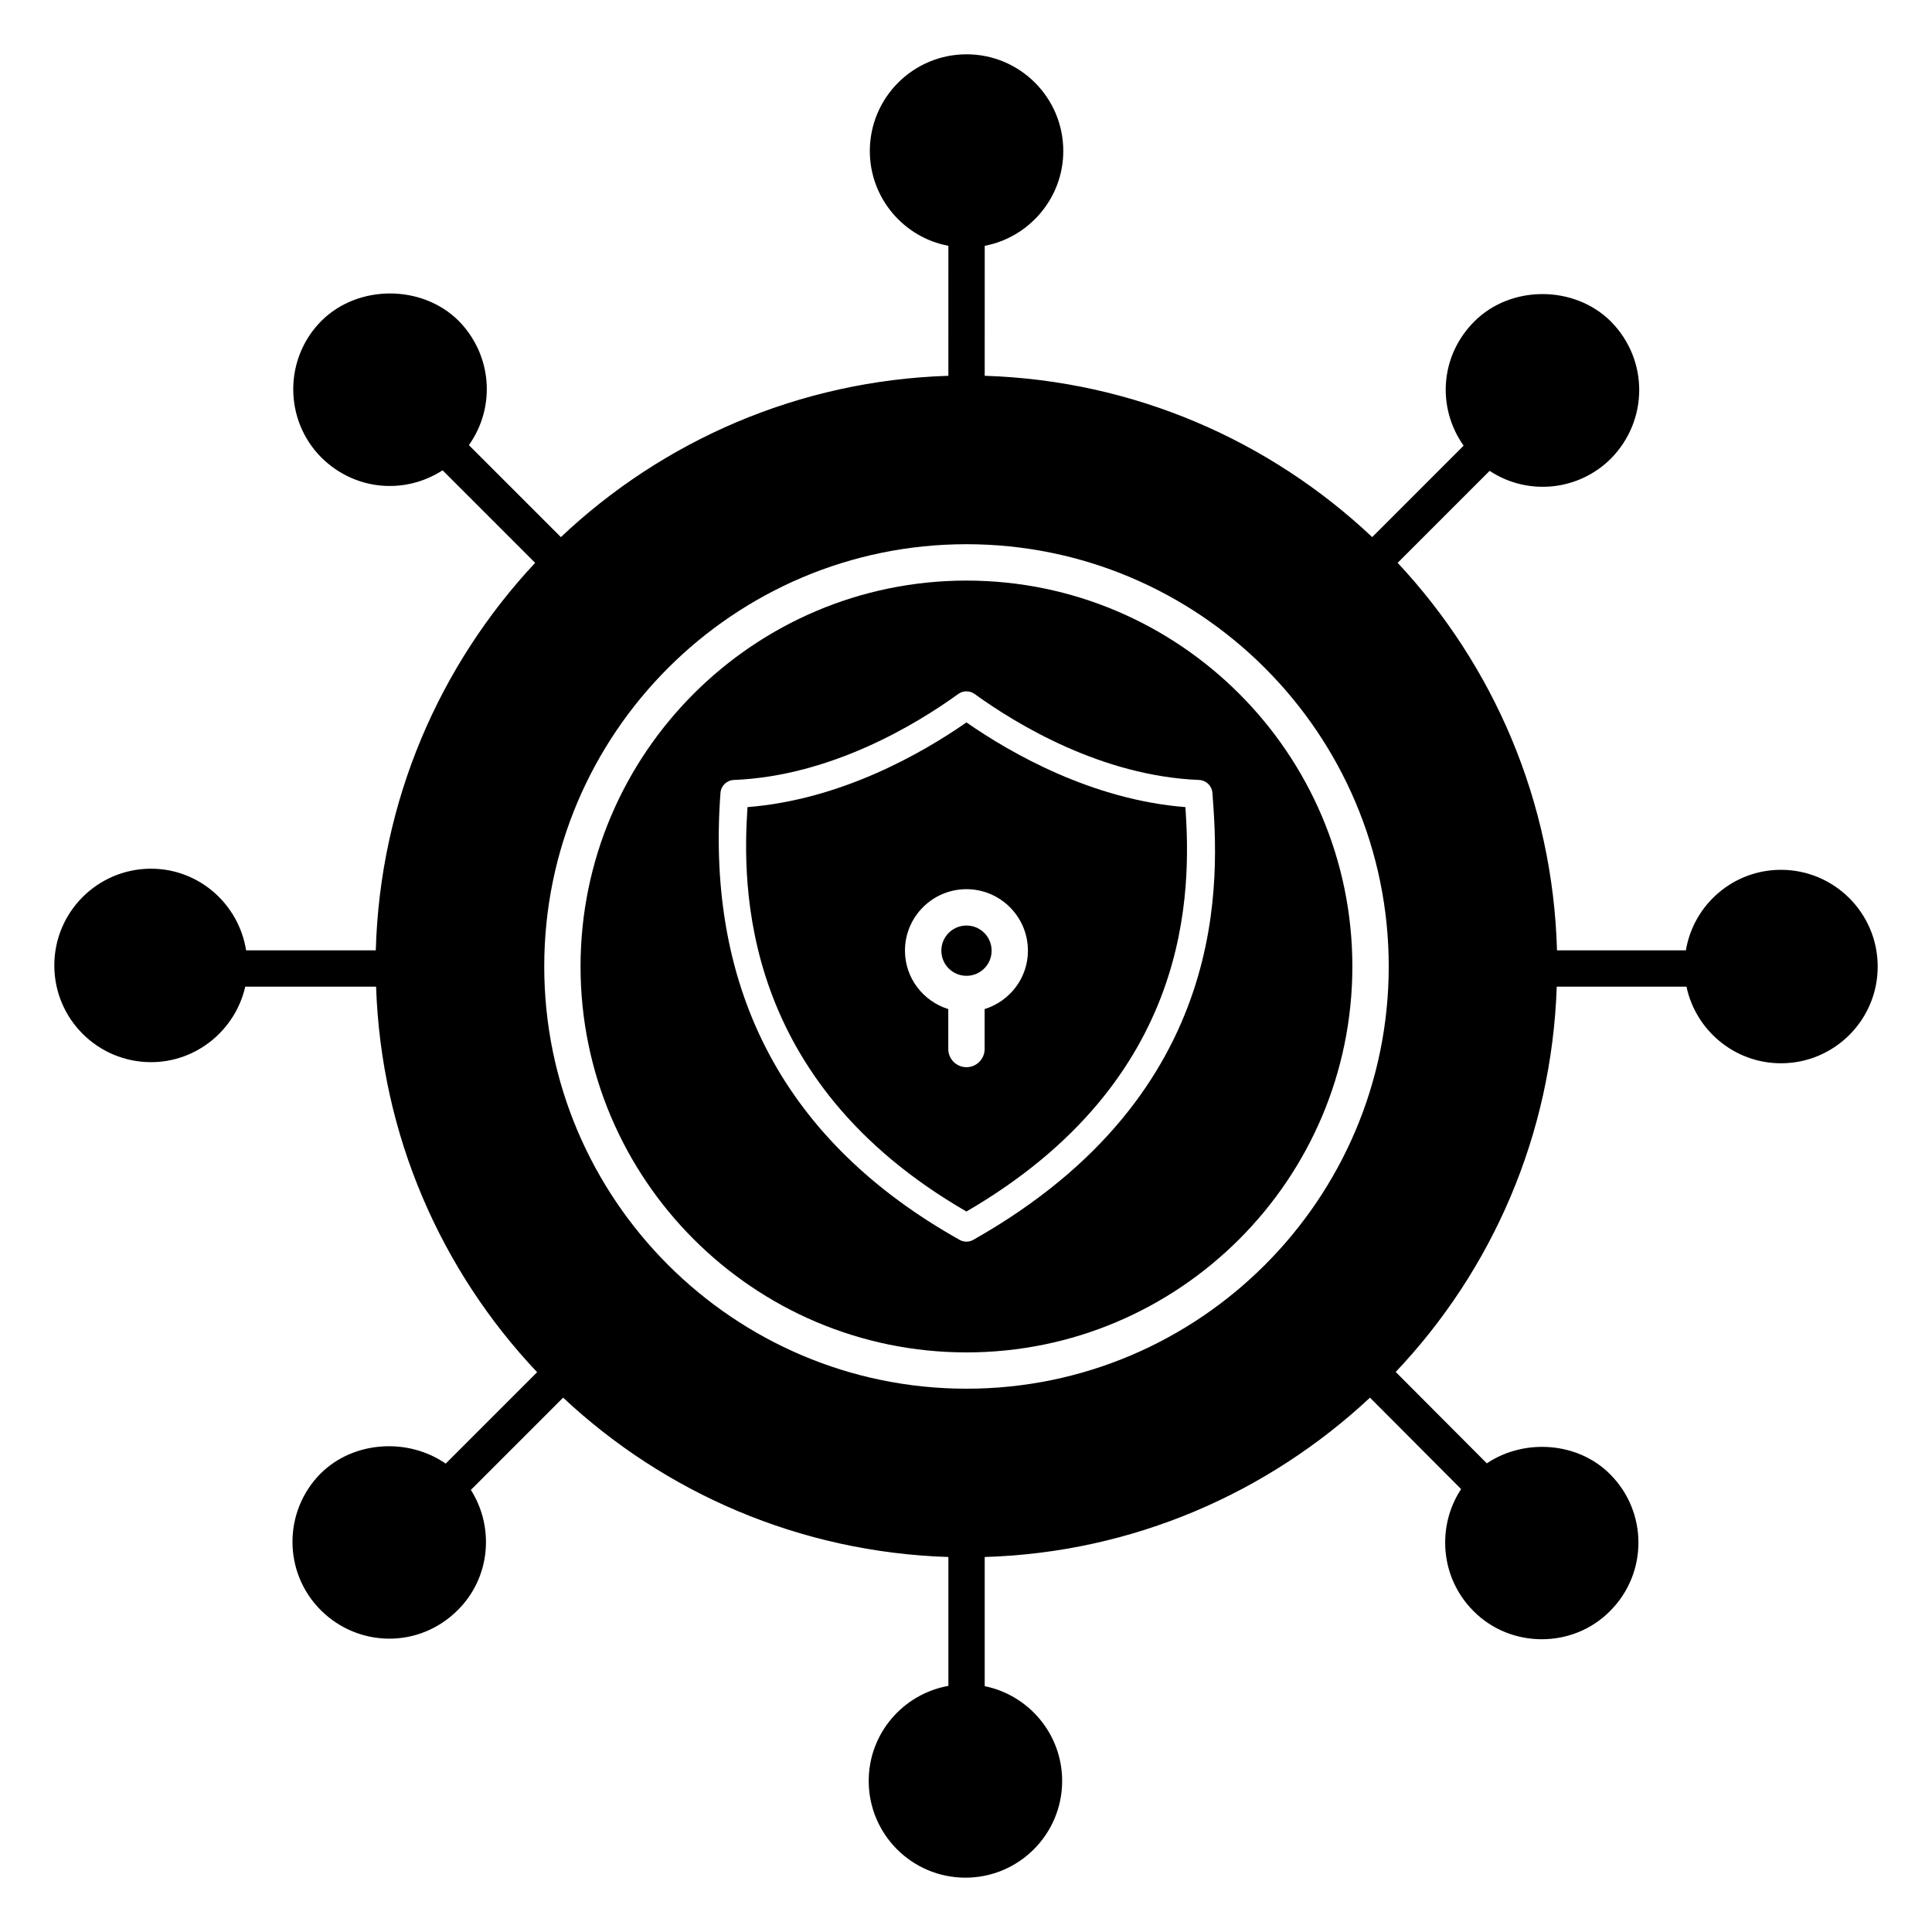
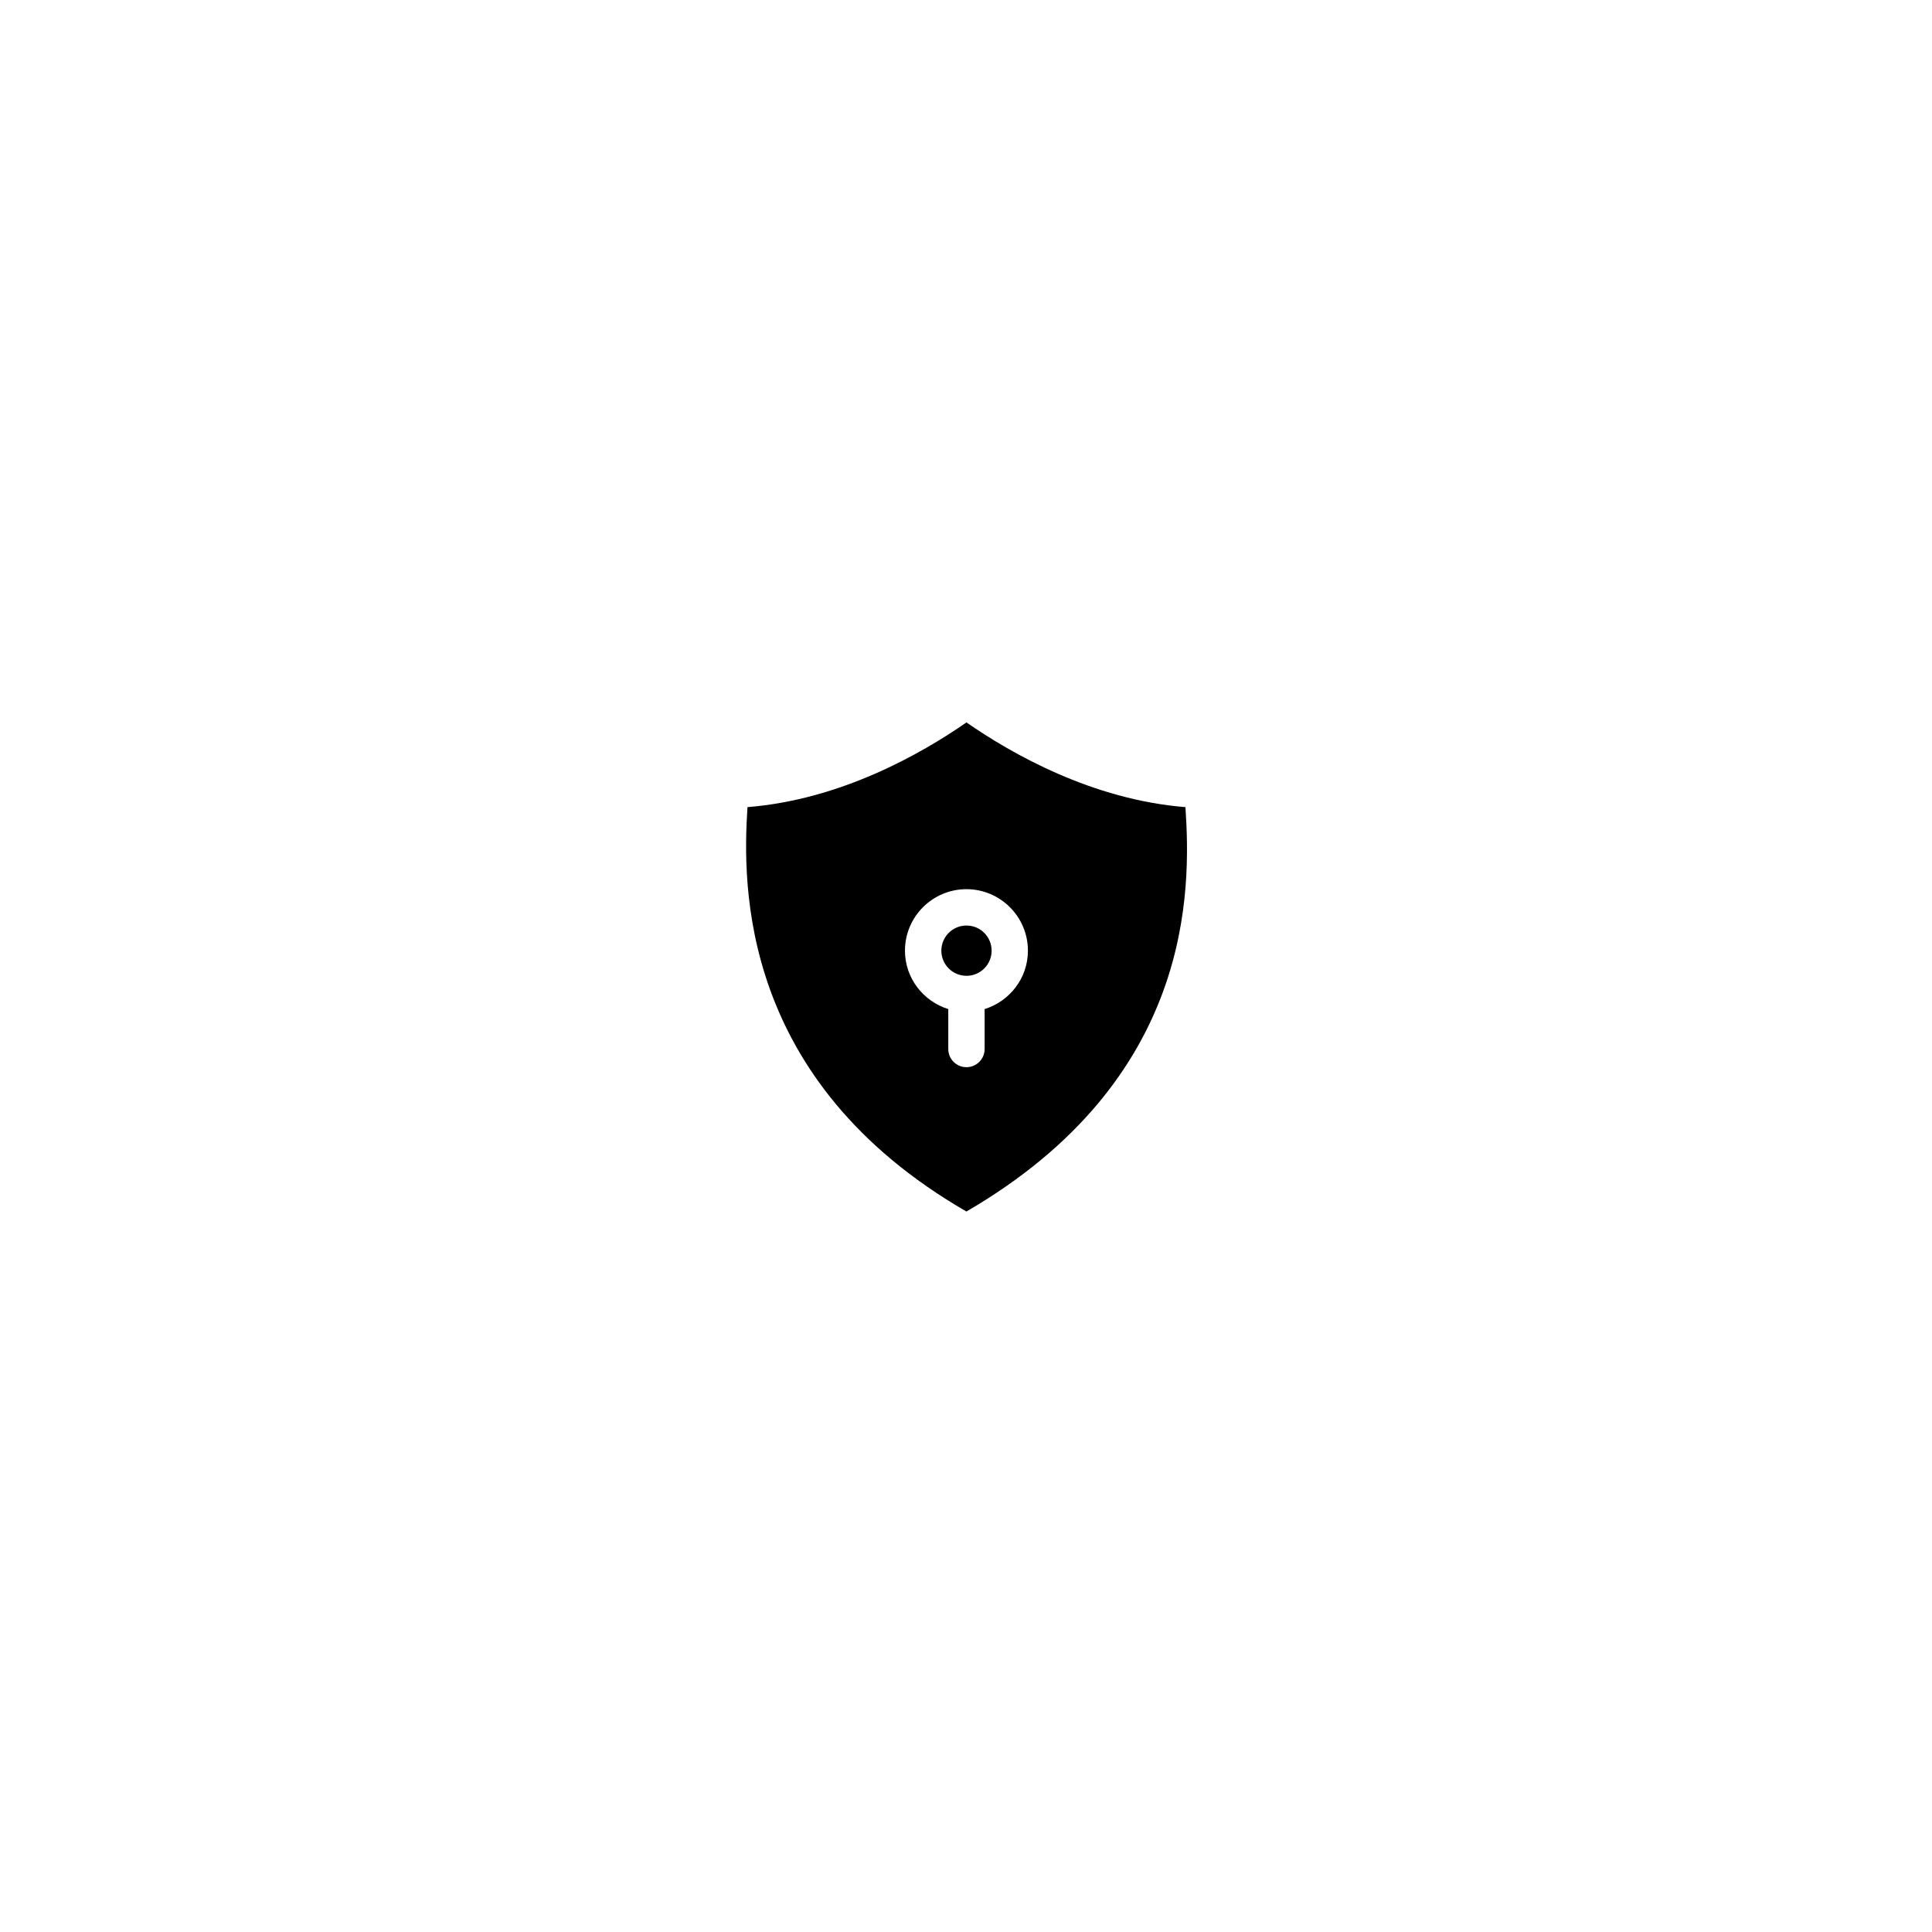
<svg xmlns="http://www.w3.org/2000/svg" fill="#000000" width="800px" height="800px" version="1.1" viewBox="144 144 512 512">
  <g>
-     <path d="m615.97 374.51c-12.668 0-23.188 9.262-25.191 21.336h-34.156c-1.113-39.637-16.895-75.57-42.23-102.69l24.375-24.375c10.141 6.703 23.594 5.301 32.152-3.262 9.887-10.039 10.086-26.062 0-36.305-9.707-9.707-26.598-9.707-36.23 0-9.039 9.043-9.969 22.773-2.816 32.895l-24.227 24.227c-27.043-25.488-62.977-41.488-102.69-42.75l0.004-34.445c11.777-2.223 20.82-12.668 20.82-25.117 0-14.152-11.484-25.633-25.633-25.633-14.152 0-25.637 11.484-25.637 25.633 0 12.449 8.965 22.895 20.82 25.117l-0.004 34.449c-39.711 1.258-75.719 17.262-102.69 42.75l-24.375-24.375c7.242-10.242 6.09-24.004-2.742-32.969-9.707-9.633-26.598-9.633-36.305 0-10.004 10.004-10.004 26.301 0 36.305 8.691 8.562 21.812 9.934 32.078 3.336l24.523 24.523c-25.34 27.117-41.121 63.051-42.23 102.69l-34.371-0.004c-1.93-12.223-12.449-21.633-25.191-21.633-14.152 0-25.633 11.484-25.633 25.633 0 14.152 11.48 25.637 25.633 25.637 12.148 0 22.375-8.594 24.965-20.004h34.676c1.332 39.488 17.262 75.273 42.676 102.17l-24.227 24.227c-9.93-6.891-24.375-6.074-33.117 2.594-9.926 9.926-10.039 26.188 0 36.23 9.898 9.898 26.035 10.27 36.305 0 8.668-8.594 9.781-21.93 3.481-31.859l24.449-24.449c26.895 25.191 62.68 40.973 102.1 42.23v34.156c-12.004 2.148-21.117 12.598-21.117 25.191 0 14.152 11.48 25.633 25.633 25.633s25.633-11.484 25.633-25.633c0-12.375-8.816-22.746-20.523-25.117v-34.23c39.414-1.188 75.125-17.039 102.1-42.23l24.152 24.227c-6.461 9.773-5.621 23.418 3.258 32.305 9.762 9.91 26.312 10.07 36.23 0 10.004-10.004 10.004-26.227 0-36.23-8.52-8.594-22.746-9.559-32.672-2.891l-24.148-24.223c25.414-26.82 41.344-62.605 42.676-102.1h34.379c2.445 11.559 12.742 20.301 25.043 20.301 14.152 0 25.633-11.484 25.633-25.633 0-14.152-11.484-25.637-25.637-25.637zm-215.84 137.51c-61.699 0-111.9-50.195-111.9-111.9s50.195-111.9 111.9-111.9 111.9 50.199 111.9 111.9-50.199 111.9-111.9 111.9z" />
    <path d="m400.12 335.45c-11.914 8.277-33.32 20.492-58.027 22.445-1.387 20.957-1.91 72.543 58.02 107.17 60.164-34.98 59.543-84.957 58.039-107.17-24.703-1.953-46.117-14.172-58.031-22.449zm4.816 75.969v10.582c0 2.66-2.156 4.816-4.816 4.816s-4.816-2.156-4.816-4.816v-10.582c-6.625-2.07-11.48-8.188-11.48-15.484 0-8.984 7.309-16.293 16.293-16.293 8.984 0 16.293 7.309 16.293 16.293 0.008 7.297-4.848 13.414-11.473 15.484z" />
    <path d="m406.79 395.94c0 3.68-2.981 6.66-6.66 6.66-3.684 0-6.664-2.981-6.664-6.66 0-3.684 2.981-6.664 6.664-6.664 3.68 0 6.66 2.981 6.66 6.664" />
-     <path d="m400.12 297.86c-56.391 0-102.27 45.879-102.27 102.27 0 56.387 45.879 102.27 102.27 102.27 56.391 0 102.27-45.879 102.27-102.27 0-56.391-45.883-102.27-102.27-102.27zm1.816 174.71c-0.562 0.32-1.195 0.477-1.82 0.477s-1.25-0.16-1.812-0.473c-45.984-25.785-67.309-65.641-63.371-118.45 0.141-1.879 1.664-3.352 3.543-3.426 25.754-1.043 48.312-14.719 59.469-22.785 1.297-0.934 3.047-0.934 4.34 0 11.156 8.062 33.715 21.746 59.473 22.785 1.883 0.074 3.406 1.547 3.547 3.426 1.617 21.691 5.91 79.305-63.367 118.44z" />
  </g>
</svg>